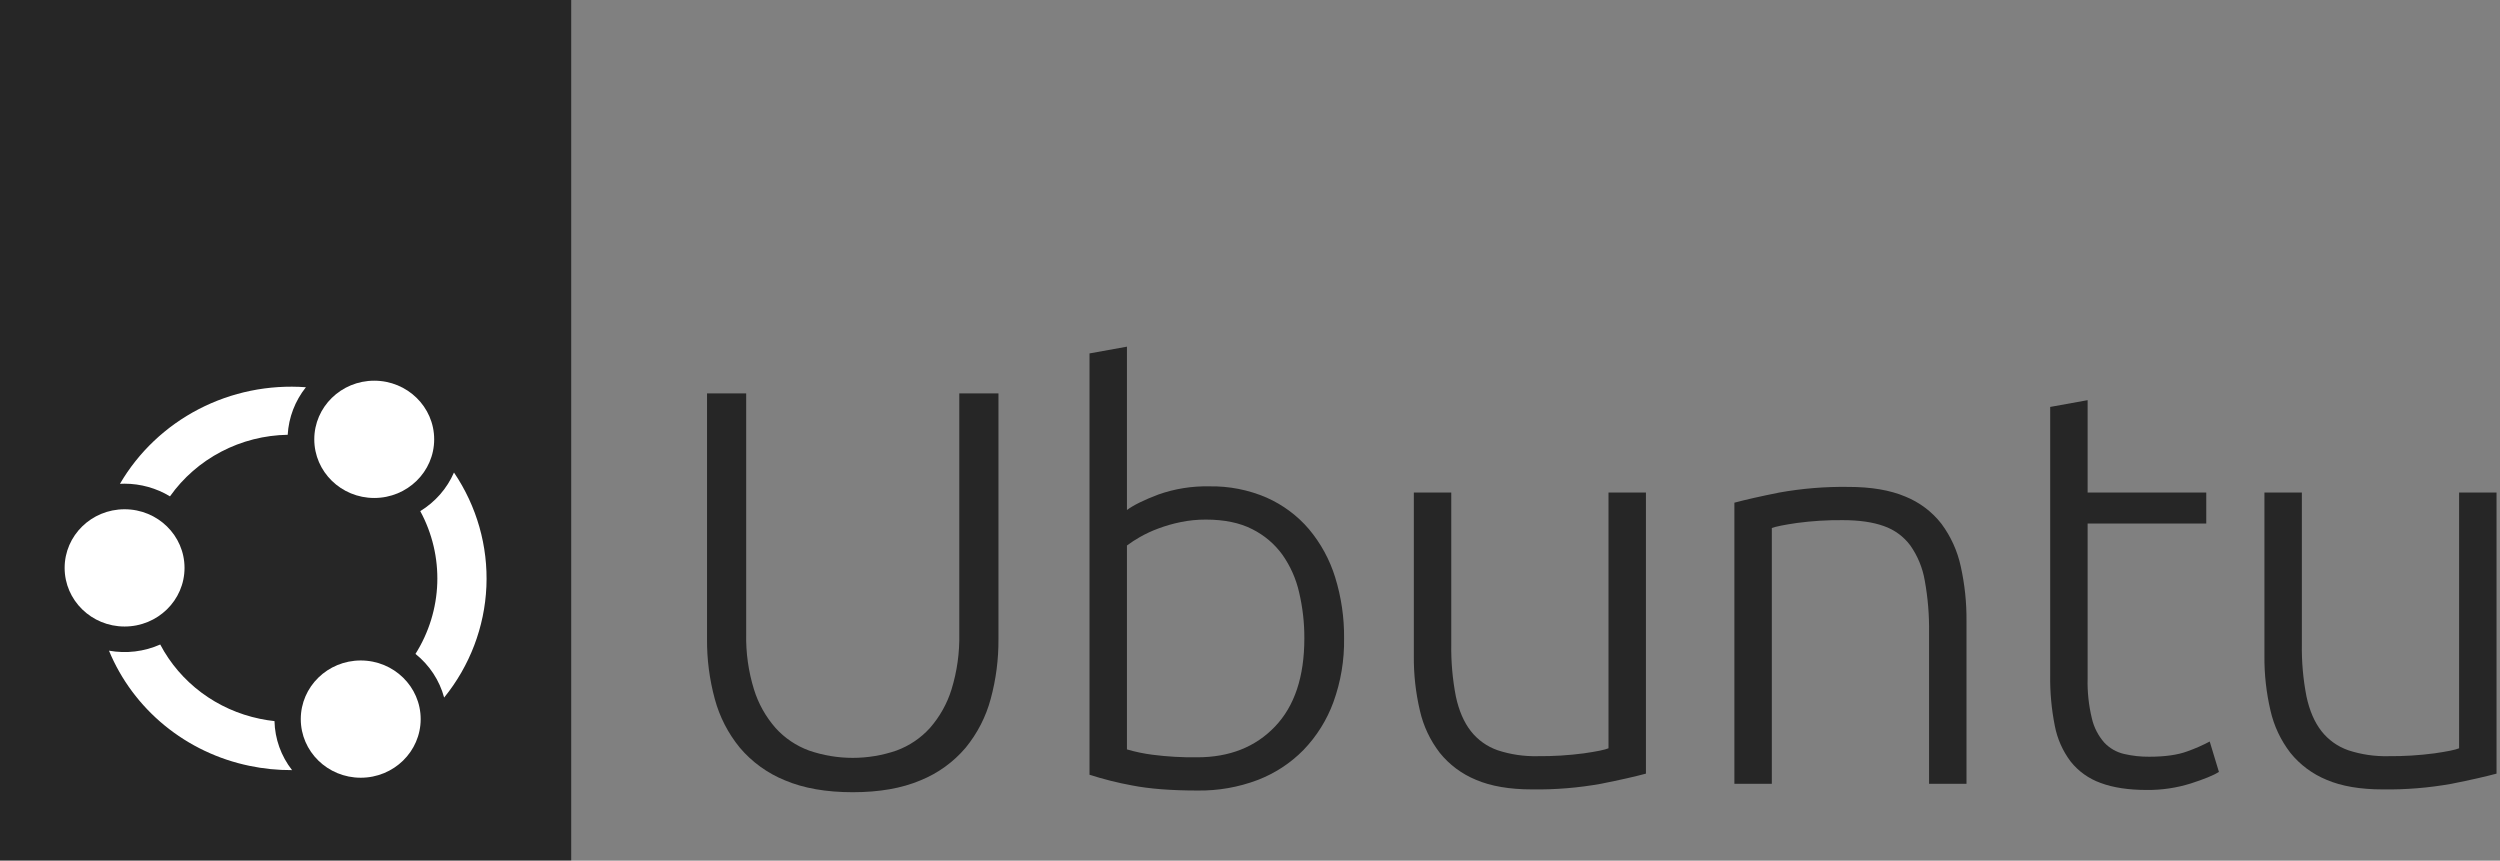
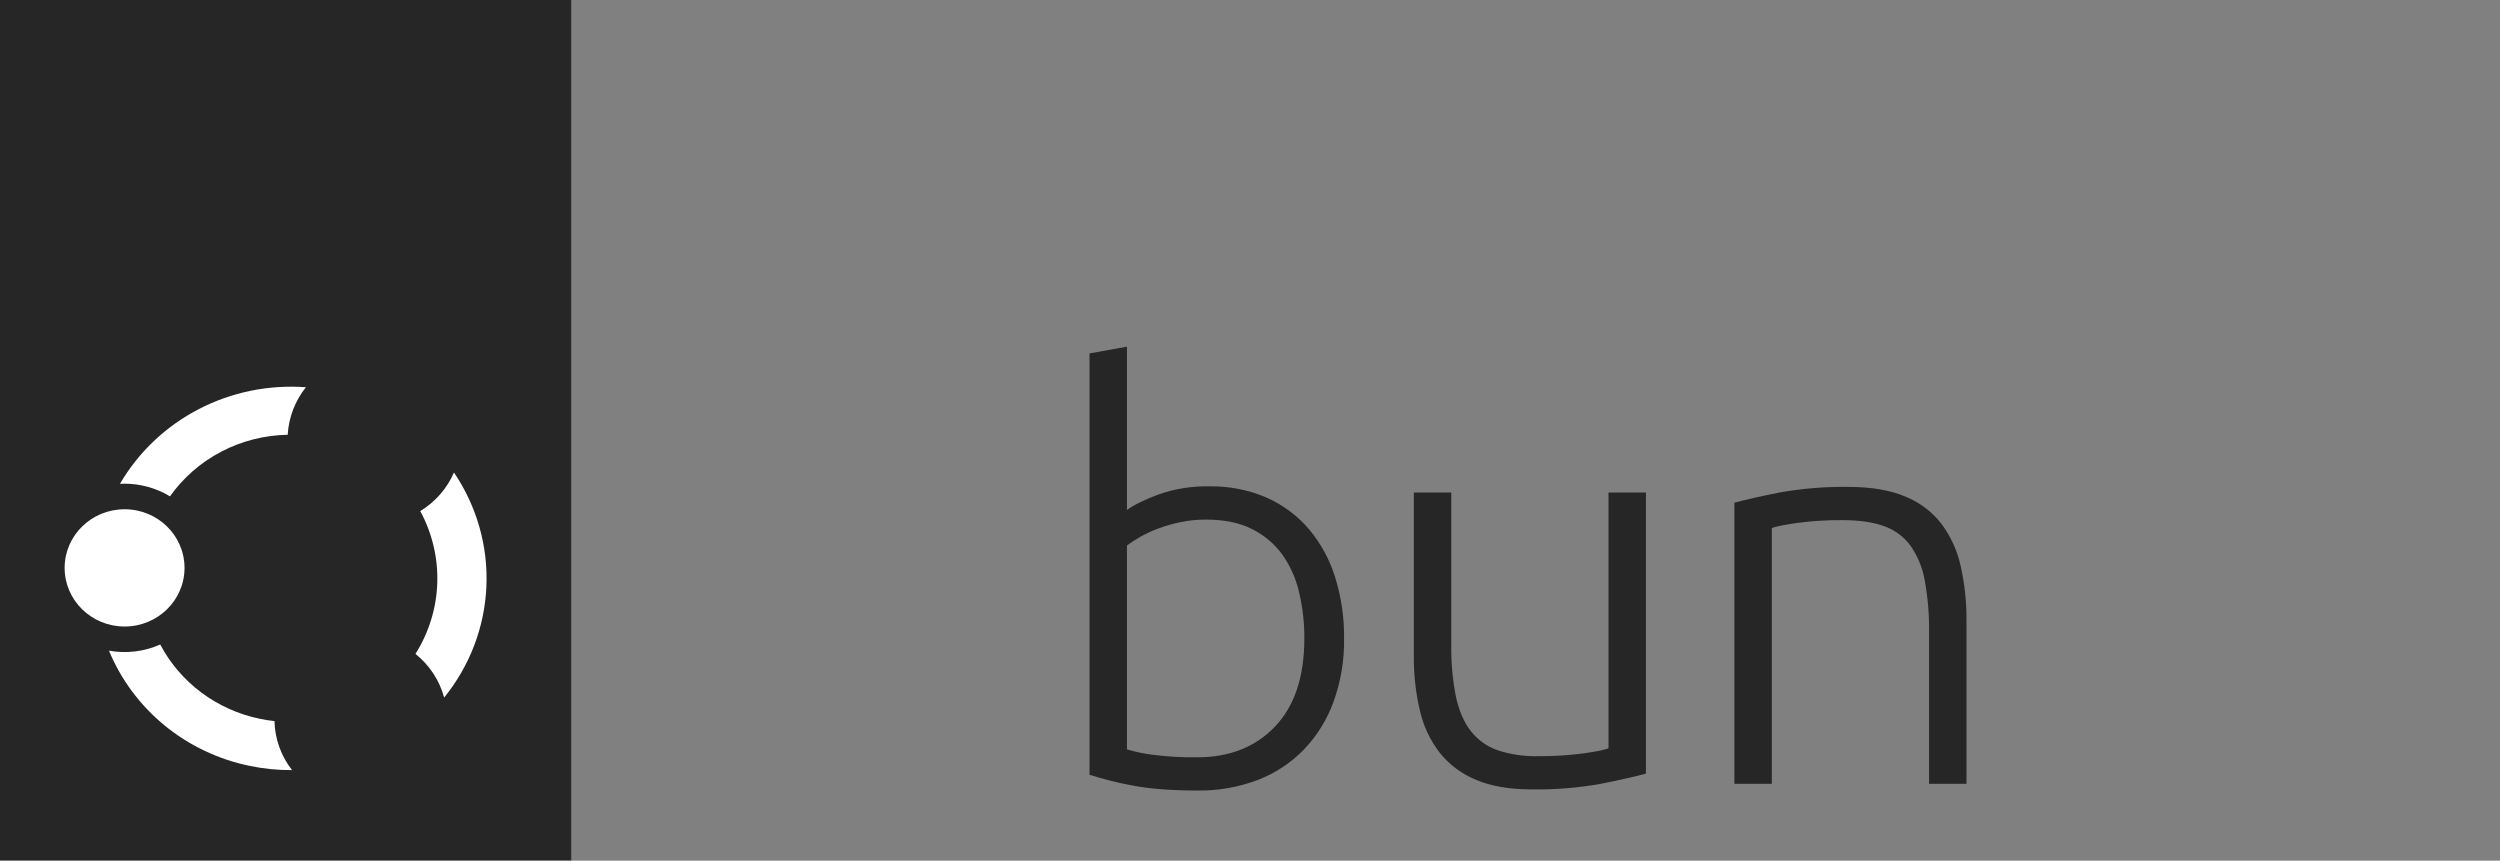
<svg xmlns="http://www.w3.org/2000/svg" fill="none" height="100%" overflow="visible" preserveAspectRatio="none" style="display: block;" viewBox="0 0 122 42" width="100%">
  <rect x="0" y="0" width="122" height="42" fill="#808080" stroke="none" />
  <g clip-path="url(#clip0_0_7277)" id="Ubuntu-logo-2022 1">
-     <path d="M41.614 38.66C40.321 38.66 39.22 38.468 38.311 38.083C37.454 37.736 36.696 37.188 36.105 36.489C35.531 35.789 35.115 34.978 34.882 34.111C34.623 33.156 34.495 32.171 34.503 31.183V19.198H36.414V30.936C36.395 31.852 36.523 32.766 36.794 33.644C37.008 34.336 37.367 34.977 37.848 35.526C38.291 36.017 38.851 36.395 39.478 36.626C40.86 37.103 42.367 37.103 43.75 36.626C44.377 36.395 44.936 36.017 45.38 35.526C45.861 34.977 46.22 34.336 46.434 33.644C46.704 32.766 46.832 31.852 46.813 30.936V19.198H48.725V31.183C48.732 32.171 48.605 33.156 48.345 34.111C48.113 34.978 47.696 35.789 47.123 36.489C46.531 37.188 45.774 37.736 44.916 38.083C44.007 38.468 42.907 38.66 41.614 38.66Z" fill="black" fill-opacity="0.7" id="Vector" />
    <path d="M54.995 24.889C55.313 24.651 55.824 24.399 56.527 24.133C57.324 23.851 58.167 23.716 59.014 23.734C59.976 23.716 60.931 23.904 61.811 24.284C62.609 24.638 63.316 25.164 63.877 25.823C64.457 26.516 64.892 27.315 65.156 28.173C65.455 29.14 65.602 30.146 65.591 31.156C65.608 32.213 65.432 33.265 65.071 34.262C64.754 35.131 64.257 35.927 63.61 36.599C62.978 37.243 62.211 37.744 61.361 38.069C60.434 38.418 59.446 38.591 58.452 38.578C57.159 38.578 56.091 38.495 55.248 38.33C54.544 38.201 53.849 38.026 53.168 37.808V17.247L54.995 16.917V24.889ZM54.995 36.571C55.404 36.691 55.822 36.778 56.246 36.832C56.968 36.925 57.696 36.966 58.424 36.956C59.998 36.956 61.263 36.457 62.218 35.458C63.174 34.459 63.652 33.025 63.652 31.156C63.656 30.402 63.571 29.65 63.399 28.916C63.251 28.256 62.974 27.631 62.584 27.074C62.203 26.546 61.696 26.117 61.108 25.823C60.499 25.512 59.745 25.356 58.846 25.356C58.43 25.354 58.016 25.396 57.609 25.48C57.236 25.556 56.869 25.662 56.513 25.796C56.207 25.909 55.911 26.047 55.627 26.208C55.408 26.333 55.197 26.47 54.995 26.62V36.571Z" fill="black" fill-opacity="0.7" id="Vector_2" />
    <path d="M80.322 37.753C79.778 37.9 79.047 38.065 78.129 38.248C77.017 38.448 75.887 38.54 74.757 38.523C73.67 38.523 72.761 38.367 72.03 38.056C71.335 37.77 70.725 37.316 70.26 36.736C69.789 36.125 69.458 35.422 69.29 34.674C69.085 33.8 68.986 32.905 68.995 32.008V24.036H70.822V31.431C70.808 32.288 70.883 33.145 71.046 33.987C71.196 34.684 71.44 35.247 71.777 35.678C72.112 36.106 72.565 36.431 73.084 36.612C73.713 36.819 74.374 36.917 75.038 36.901C75.79 36.908 76.541 36.862 77.286 36.764C77.923 36.672 78.326 36.59 78.495 36.516V24.036H80.322L80.322 37.753Z" fill="black" fill-opacity="0.7" id="Vector_3" />
    <path d="M84.638 24.531C85.182 24.385 85.912 24.22 86.831 24.036C87.943 23.837 89.073 23.744 90.203 23.761C91.309 23.761 92.232 23.917 92.972 24.229C93.673 24.511 94.284 24.971 94.743 25.562C95.202 26.181 95.523 26.889 95.684 27.637C95.879 28.513 95.973 29.407 95.965 30.304V38.248H94.138V30.881C94.151 30.024 94.081 29.168 93.927 28.325C93.823 27.713 93.583 27.132 93.225 26.62C92.901 26.184 92.451 25.853 91.932 25.672C91.398 25.48 90.728 25.383 89.922 25.383C89.175 25.376 88.428 25.422 87.688 25.521C87.06 25.613 86.652 25.695 86.465 25.768V38.248H84.638V24.531Z" fill="black" fill-opacity="0.7" id="Vector_4" />
-     <path d="M101.876 24.036H107.666V25.548H101.876V33.108C101.859 33.769 101.93 34.429 102.087 35.073C102.188 35.505 102.396 35.905 102.691 36.241C102.947 36.513 103.279 36.704 103.646 36.791C104.051 36.886 104.467 36.932 104.883 36.928C105.651 36.928 106.27 36.841 106.738 36.667C107.115 36.534 107.482 36.373 107.834 36.186L108.284 37.671C108.021 37.836 107.562 38.023 106.907 38.234C106.216 38.45 105.495 38.557 104.771 38.55C103.871 38.55 103.117 38.436 102.508 38.207C101.93 38 101.424 37.638 101.047 37.162C100.658 36.644 100.394 36.048 100.274 35.417C100.112 34.602 100.037 33.773 100.049 32.943V19.858L101.876 19.528V24.036Z" fill="black" fill-opacity="0.7" id="Vector_5" />
-     <path d="M121.831 37.753C121.287 37.9 120.557 38.065 119.639 38.248C118.526 38.448 117.397 38.54 116.266 38.523C115.179 38.523 114.27 38.367 113.54 38.056C112.844 37.77 112.235 37.316 111.769 36.736C111.299 36.125 110.968 35.422 110.799 34.674C110.595 33.8 110.496 32.905 110.504 32.008V24.036H112.331V31.431C112.317 32.288 112.392 33.145 112.556 33.987C112.706 34.684 112.949 35.247 113.287 35.678C113.621 36.106 114.075 36.431 114.594 36.612C115.223 36.819 115.884 36.917 116.547 36.901C117.299 36.908 118.05 36.862 118.796 36.764C119.432 36.672 119.835 36.59 120.004 36.516V24.036H121.831V37.753Z" fill="black" fill-opacity="0.7" id="Vector_6" />
    <path d="M27.875 0H0V41.987H27.875V0Z" fill="black" fill-opacity="0.7" id="Vector_7" />
    <path d="M6.08 30.574C7.695 30.574 9.005 29.293 9.005 27.713C9.005 26.133 7.695 24.852 6.08 24.852C4.464 24.852 3.154 26.133 3.154 27.713C3.154 29.293 4.464 30.574 6.08 30.574Z" fill="white" id="Vector_8" />
-     <path d="M18.263 24.301C19.878 24.301 21.188 23.02 21.188 21.44C21.188 19.86 19.878 18.578 18.263 18.578C16.647 18.578 15.337 19.86 15.337 21.44C15.337 23.02 16.647 24.301 18.263 24.301Z" fill="white" id="Vector_9" />
    <path d="M12.677 35.076C11.643 34.862 10.671 34.426 9.831 33.8C8.99 33.173 8.303 32.371 7.819 31.452C7.036 31.8 6.163 31.905 5.318 31.753C5.903 33.167 6.834 34.419 8.029 35.399C9.225 36.379 10.648 37.057 12.174 37.373C12.857 37.516 13.553 37.586 14.252 37.582C13.714 36.894 13.415 36.056 13.395 35.19C13.154 35.164 12.913 35.126 12.677 35.076Z" fill="white" id="Vector_10" />
-     <path d="M17.604 37.953C19.219 37.953 20.529 36.672 20.529 35.092C20.529 33.512 19.219 32.231 17.604 32.231C15.988 32.231 14.678 33.512 14.678 35.092C14.678 36.672 15.988 37.953 17.604 37.953Z" fill="white" id="Vector_11" />
    <path d="M21.674 34.041C22.928 32.494 23.65 30.599 23.736 28.626C23.822 26.653 23.269 24.705 22.154 23.059C21.816 23.837 21.242 24.494 20.509 24.943C21.094 26.023 21.38 27.235 21.339 28.457C21.298 29.679 20.931 30.869 20.275 31.91C20.959 32.458 21.449 33.204 21.674 34.041Z" fill="white" id="Vector_12" />
    <path d="M5.854 23.61C5.928 23.606 6.003 23.604 6.077 23.604C6.861 23.605 7.629 23.819 8.295 24.222C8.94 23.311 9.798 22.563 10.797 22.041C11.796 21.518 12.907 21.236 14.04 21.217C14.088 20.373 14.397 19.564 14.928 18.897C13.114 18.763 11.299 19.135 9.693 19.969C8.087 20.803 6.756 22.066 5.854 23.61Z" fill="white" id="Vector_13" />
  </g>
  <defs>
    <clipPath id="clip0_0_7277">
      <rect fill="white" height="41.987" width="121.831" />
    </clipPath>
  </defs>
</svg>